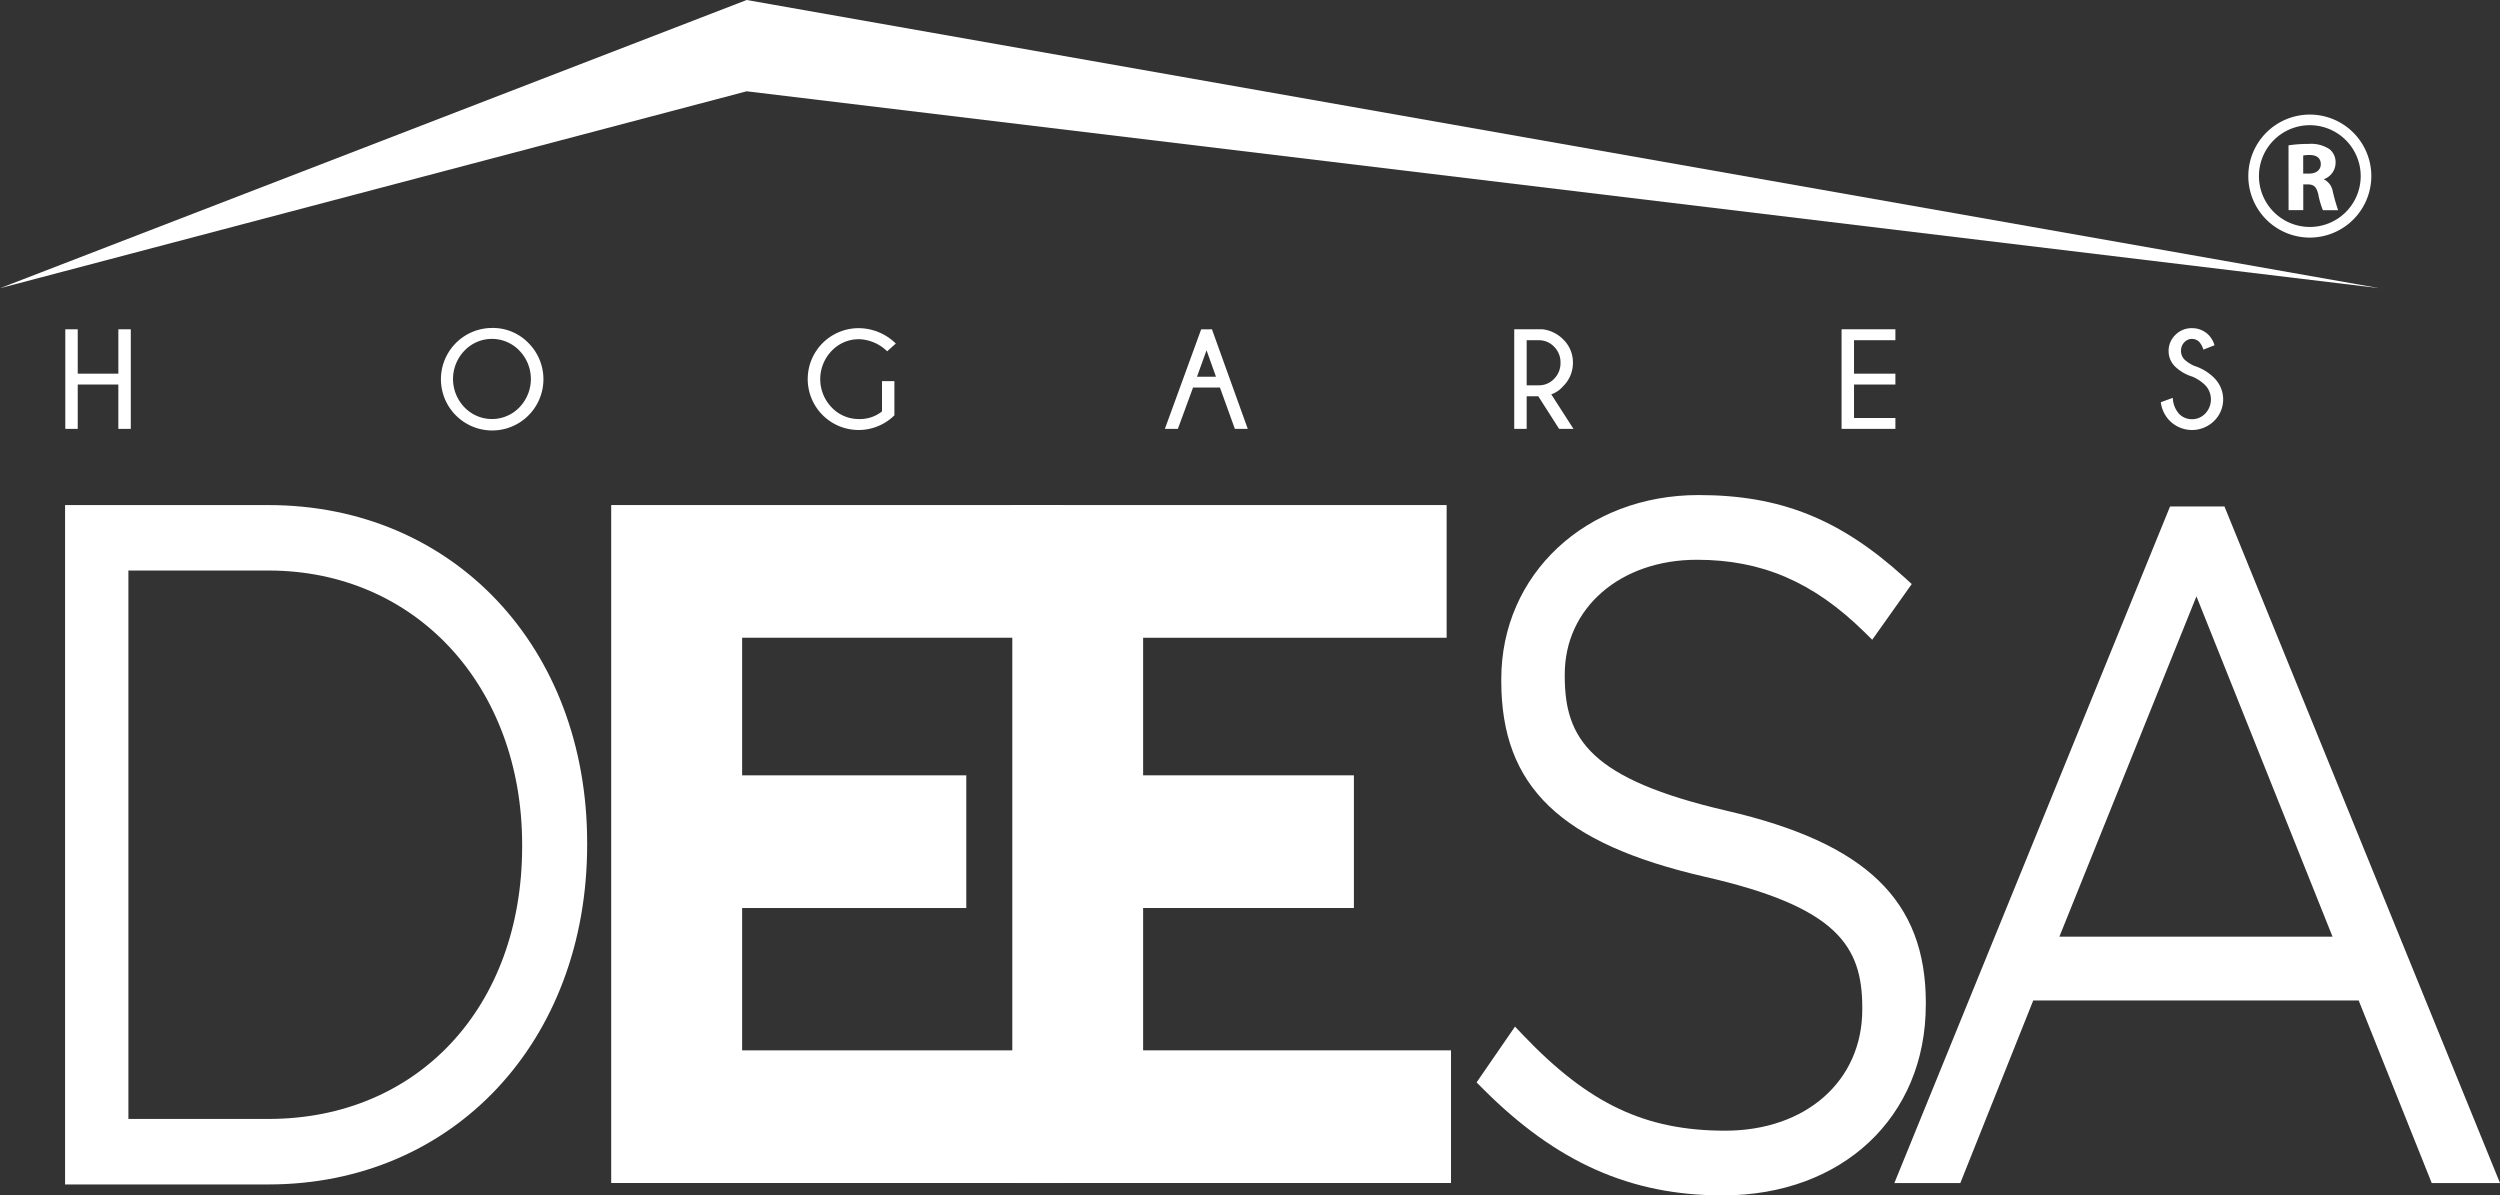
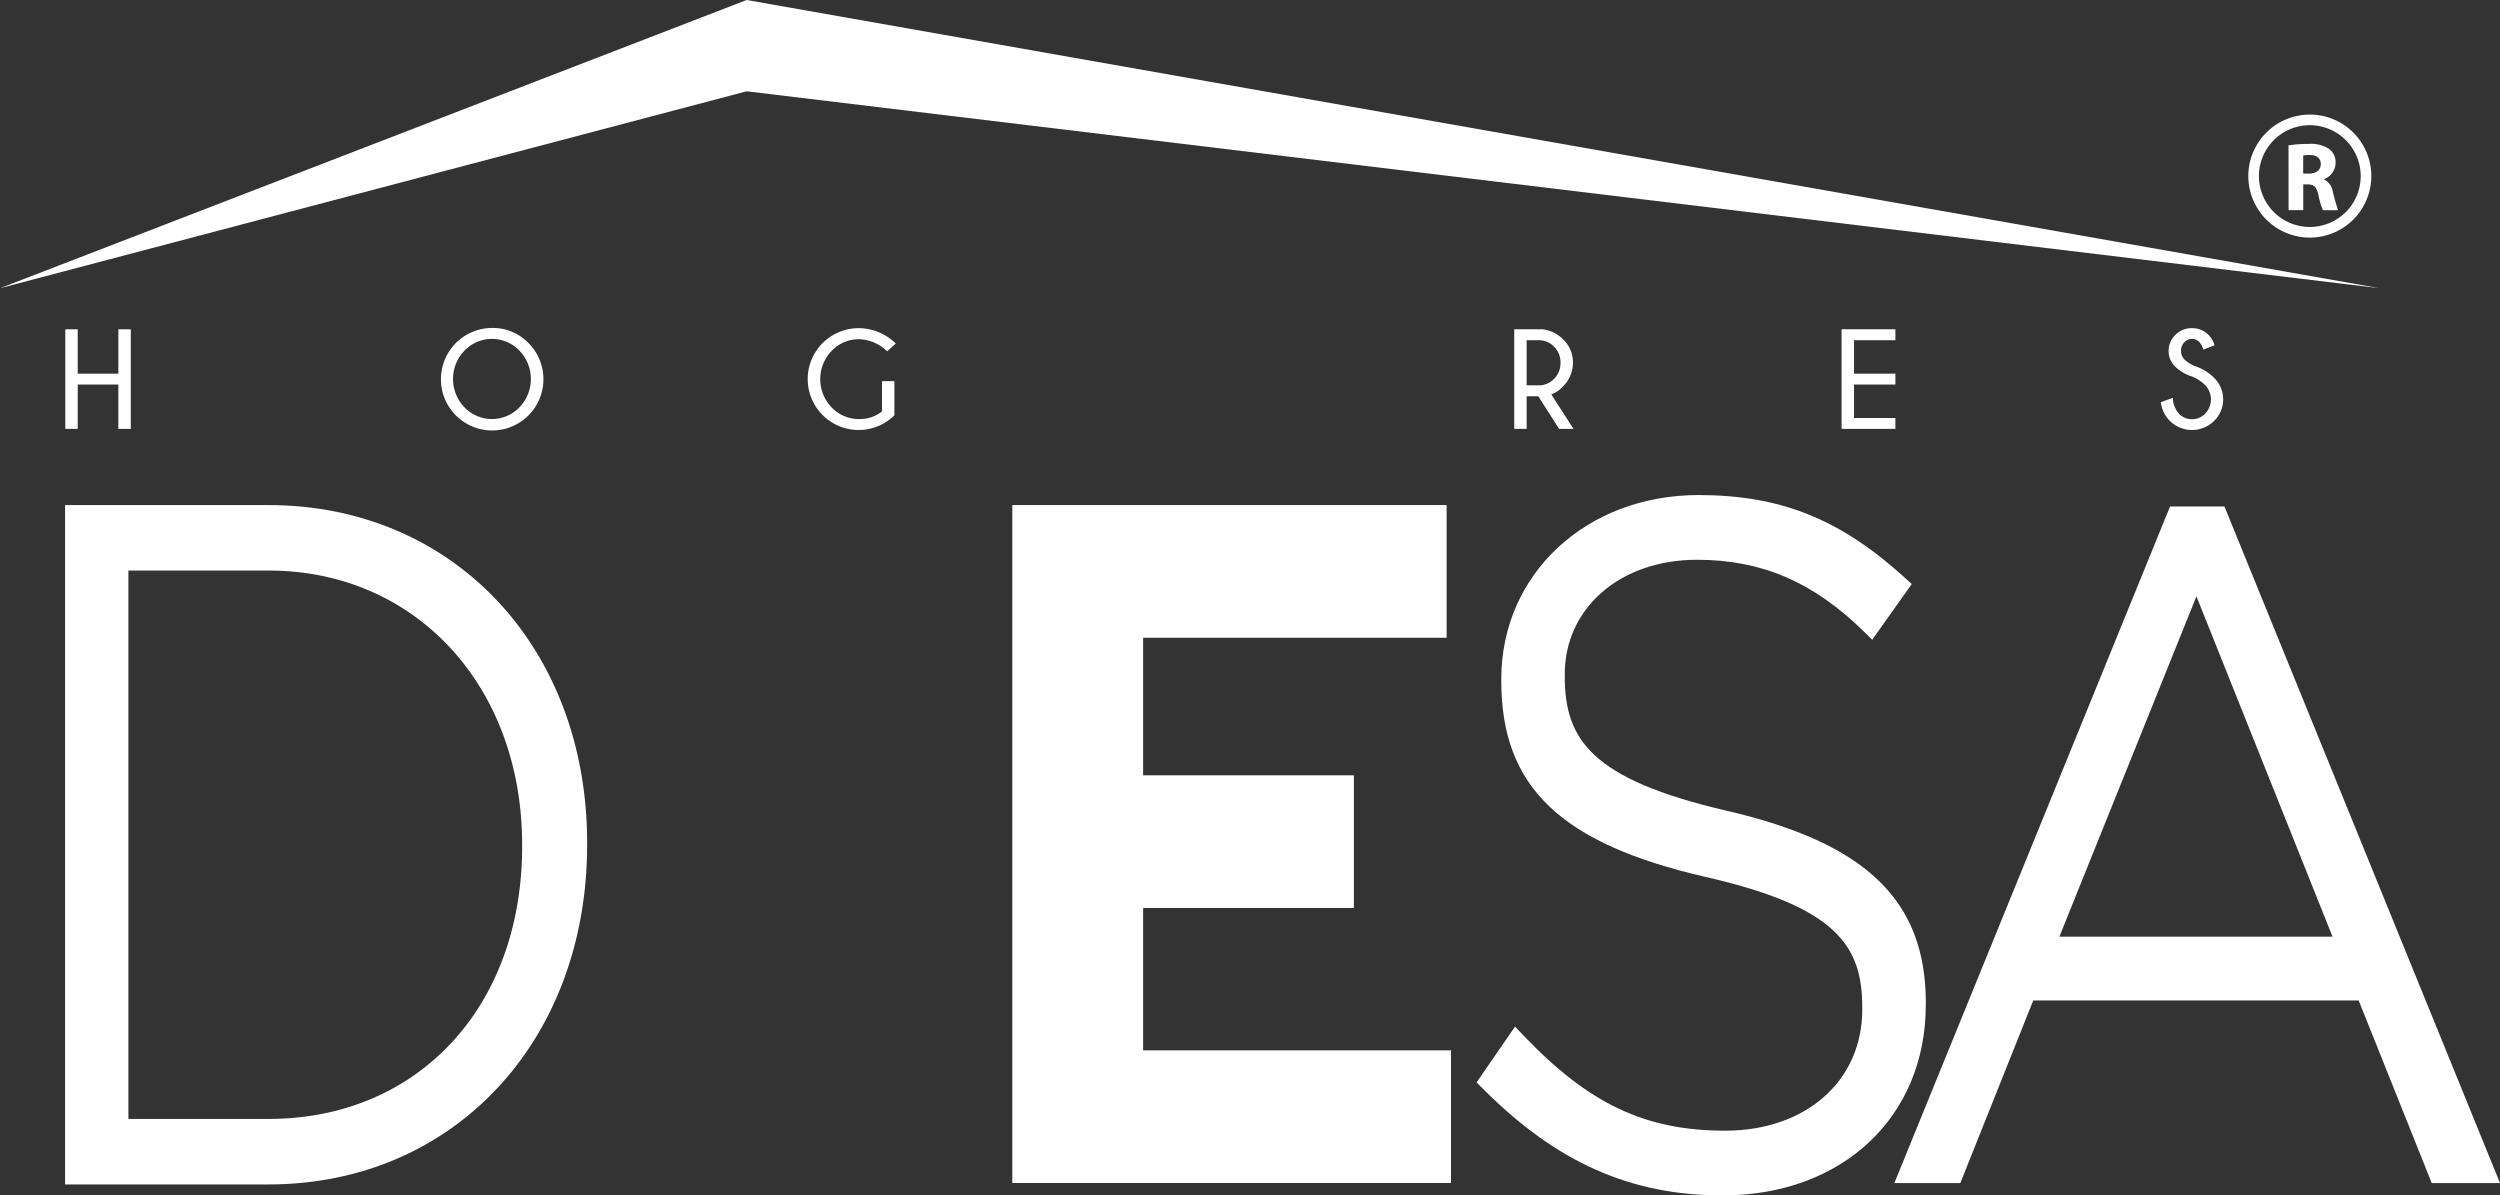
<svg xmlns="http://www.w3.org/2000/svg" width="238.246" height="113.918" viewBox="0 0 238.246 113.918">
  <rect x="0" y="0" width="238.246" height="113.918" fill="#333333" stroke="none" />
  <defs>
    <clipPath id="clip-path">
      <rect id="Rectángulo_156" data-name="Rectángulo 156" width="238.246" height="113.918" fill="#fff" />
    </clipPath>
  </defs>
  <g id="svg-logo-blanco-deesa" transform="translate(0 0)">
    <g id="Grupo_327" data-name="Grupo 327" transform="translate(0 0)" clip-path="url(#clip-path)">
      <path id="Trazado_4917" data-name="Trazado 4917" d="M161.194,88.093c0-9.76-5.676-15.238-18.983-18.319-12.97-3.01-15.428-6.829-15.428-12.823V56.77c0-6.325,5.3-10.913,12.593-10.913,6.17,0,11.075,2.105,15.908,6.834l.8.788,3.766-5.309-.635-.58c-6.164-5.612-11.866-7.9-19.681-7.9-10.718,0-18.8,7.539-18.8,17.534V57.4c0,10.088,5.639,15.5,19.457,18.679,12.564,2.867,14.946,6.6,14.946,12.466v.178c0,6.8-5.373,11.542-13.063,11.542-7.6,0-12.985-2.54-19.216-9.064l-.815-.855-3.662,5.318.631.631c7,7.008,14.046,10.137,22.818,10.137,11.4,0,19.36-7.466,19.36-18.159Z" transform="translate(22.335 7.488)" fill="#fff" />
      <path id="Trazado_4918" data-name="Trazado 4918" d="M193.633,81.606H167.6L180.663,49.17Zm-10.3-41h-5.184l-26.274,64.479h6.286l6.949-17.4h31.015l6.962,17.4h6.507Z" transform="translate(28.654 7.66)" fill="#fff" />
      <path id="Trazado_4919" data-name="Trazado 4919" d="M24.608,98.993H11.252V46.731H24.608c14,0,24.168,10.99,24.168,26.132v.181c0,15.279-9.937,25.95-24.168,25.95m0-58.5H5.218v64.742h19.39c17.592,0,30.363-13.613,30.363-32.371v-.177c0-18.655-12.771-32.194-30.363-32.194" transform="translate(0.984 7.639)" fill="#fff" />
      <path id="Trazado_4920" data-name="Trazado 4920" d="M10.291,30.629H6.419V26.4H5.235V35.89H6.419V31.664h3.871V35.89h1.186V26.4H10.291Z" transform="translate(0.988 4.981)" fill="#fff" />
      <path id="Trazado_4921" data-name="Trazado 4921" d="M42.828,33.866a3.629,3.629,0,0,1-5.218,0,3.887,3.887,0,0,1,0-5.42,3.618,3.618,0,0,1,5.218,0,3.887,3.887,0,0,1,0,5.42m-2.612-7.572A4.884,4.884,0,1,0,43.7,27.73a4.706,4.706,0,0,0-3.48-1.436" transform="translate(6.663 4.961)" fill="#fff" />
      <path id="Trazado_4922" data-name="Trazado 4922" d="M69.648,27.36a4.022,4.022,0,0,1,2.679,1.153l.825-.737a5.071,5.071,0,0,0-3.5-1.466,4.852,4.852,0,1,0,3.366,8.305V31.359H71.835v2.886a3.374,3.374,0,0,1-2.187.726,3.553,3.553,0,0,1-2.6-1.1,3.877,3.877,0,0,1,0-5.407,3.545,3.545,0,0,1,2.6-1.1" transform="translate(12.217 4.964)" fill="#fff" />
-       <path id="Trazado_4923" data-name="Trazado 4923" d="M96.45,30.921,97.36,28.4l.9,2.518Zm.4-4.517L93.39,35.891h1.239l1.447-3.943h2.562l1.423,3.943h1.23L97.876,26.4Z" transform="translate(17.62 4.981)" fill="#fff" />
      <path id="Trazado_4924" data-name="Trazado 4924" d="M122.585,31.742v-4.3h1.167a1.982,1.982,0,0,1,1.442.613,2.076,2.076,0,0,1,.615,1.529,2.1,2.1,0,0,1-.615,1.541,1.974,1.974,0,0,1-1.442.615Zm2.345.857a2.568,2.568,0,0,0,1.113-.757,3.1,3.1,0,0,0,.95-2.255,3.03,3.03,0,0,0-.924-2.22A3.3,3.3,0,0,0,124.1,26.4h-2.7V35.89h1.185V32.784h1.108l1.984,3.106h1.368Z" transform="translate(22.904 4.981)" fill="#fff" />
      <path id="Trazado_4925" data-name="Trazado 4925" d="M147.644,35.89h5.128V34.854h-3.943V31.664h3.943V30.629h-3.943V27.44h3.943V26.4h-5.128Z" transform="translate(27.856 4.981)" fill="#fff" />
      <path id="Trazado_4926" data-name="Trazado 4926" d="M178.309,31.037a4.666,4.666,0,0,0-1.888-1.135,3.428,3.428,0,0,1-.93-.606,1.152,1.152,0,0,1-.328-.83,1.113,1.113,0,0,1,.319-.814.979.979,0,0,1,1.457.011,2.121,2.121,0,0,1,.354.691l1.061-.416a2.315,2.315,0,0,0-.546-.962,2.19,2.19,0,0,0-1.6-.666,2.138,2.138,0,0,0-1.588.648,2.085,2.085,0,0,0-.64,1.508,2.045,2.045,0,0,0,.616,1.5,4.063,4.063,0,0,0,1.63.956,3.908,3.908,0,0,1,1.258.837,1.957,1.957,0,0,1-.01,2.686,1.729,1.729,0,0,1-1.266.542,1.69,1.69,0,0,1-1.245-.527,2.42,2.42,0,0,1-.584-1.51l-1.14.416a3.011,3.011,0,0,0,.839,1.759,3,3,0,0,0,4.24.024,2.869,2.869,0,0,0-.01-4.109" transform="translate(32.685 4.964)" fill="#fff" />
      <path id="Trazado_4927" data-name="Trazado 4927" d="M226.766,27.466,71.156,0,0,27.466,71.156,8.7Z" transform="translate(0 0)" fill="#fff" />
-       <path id="Trazado_4928" data-name="Trazado 4928" d="M49,40.491H92.048V53.135H61.477V66.25H82.839V78.894H61.477V92.459H92.446V105.1H49V40.491Z" transform="translate(9.246 7.639)" fill="#fff" />
      <path id="Trazado_4929" data-name="Trazado 4929" d="M81.159,74.168V40.492H122.55V53.138H93.626V66.249h20.086V78.893H93.626V92.458h29.341V105.1H81.159Z" transform="translate(15.312 7.639)" fill="#fff" />
      <path id="Trazado_4930" data-name="Trazado 4930" d="M183.475,11.674a12.055,12.055,0,0,1,1.882-.134,3.19,3.19,0,0,1,2.025.5,1.592,1.592,0,0,1,.579,1.312,1.664,1.664,0,0,1-1.1,1.539v.029a1.575,1.575,0,0,1,.836,1.166,18.223,18.223,0,0,0,.505,1.766h-1.449a7.891,7.891,0,0,1-.43-1.458c-.175-.782-.437-.991-1.02-1h-.421v2.457h-1.4Zm1.4,2.692h.554c.7,0,1.122-.358,1.122-.9,0-.573-.392-.865-1.039-.87a2.952,2.952,0,0,0-.637.048Z" transform="translate(34.616 2.177)" fill="#fff" />
      <path id="Trazado_4931" data-name="Trazado 4931" d="M186.115,20.909a5.861,5.861,0,1,1,5.86-5.861,5.868,5.868,0,0,1-5.86,5.861m0-10.711a4.849,4.849,0,1,0,4.849,4.85,4.855,4.855,0,0,0-4.849-4.85" transform="translate(34.008 1.733)" fill="#fff" />
    </g>
  </g>
</svg>